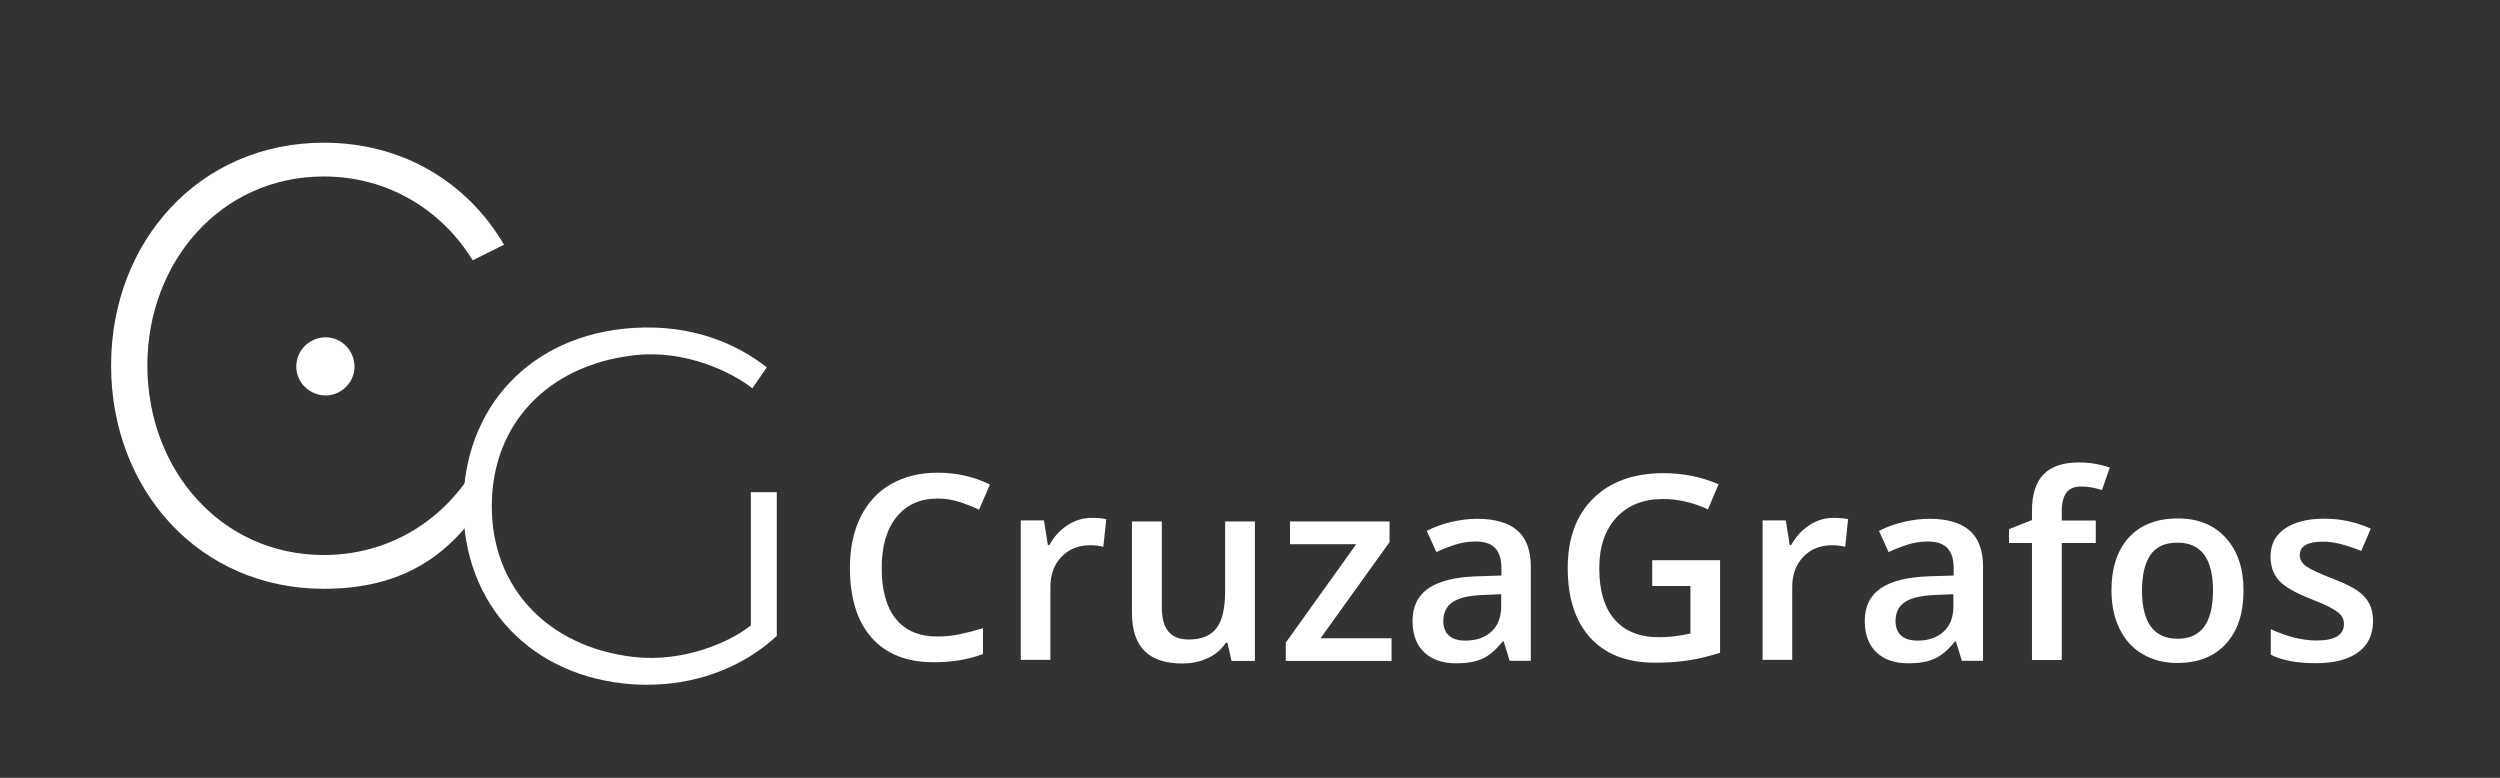
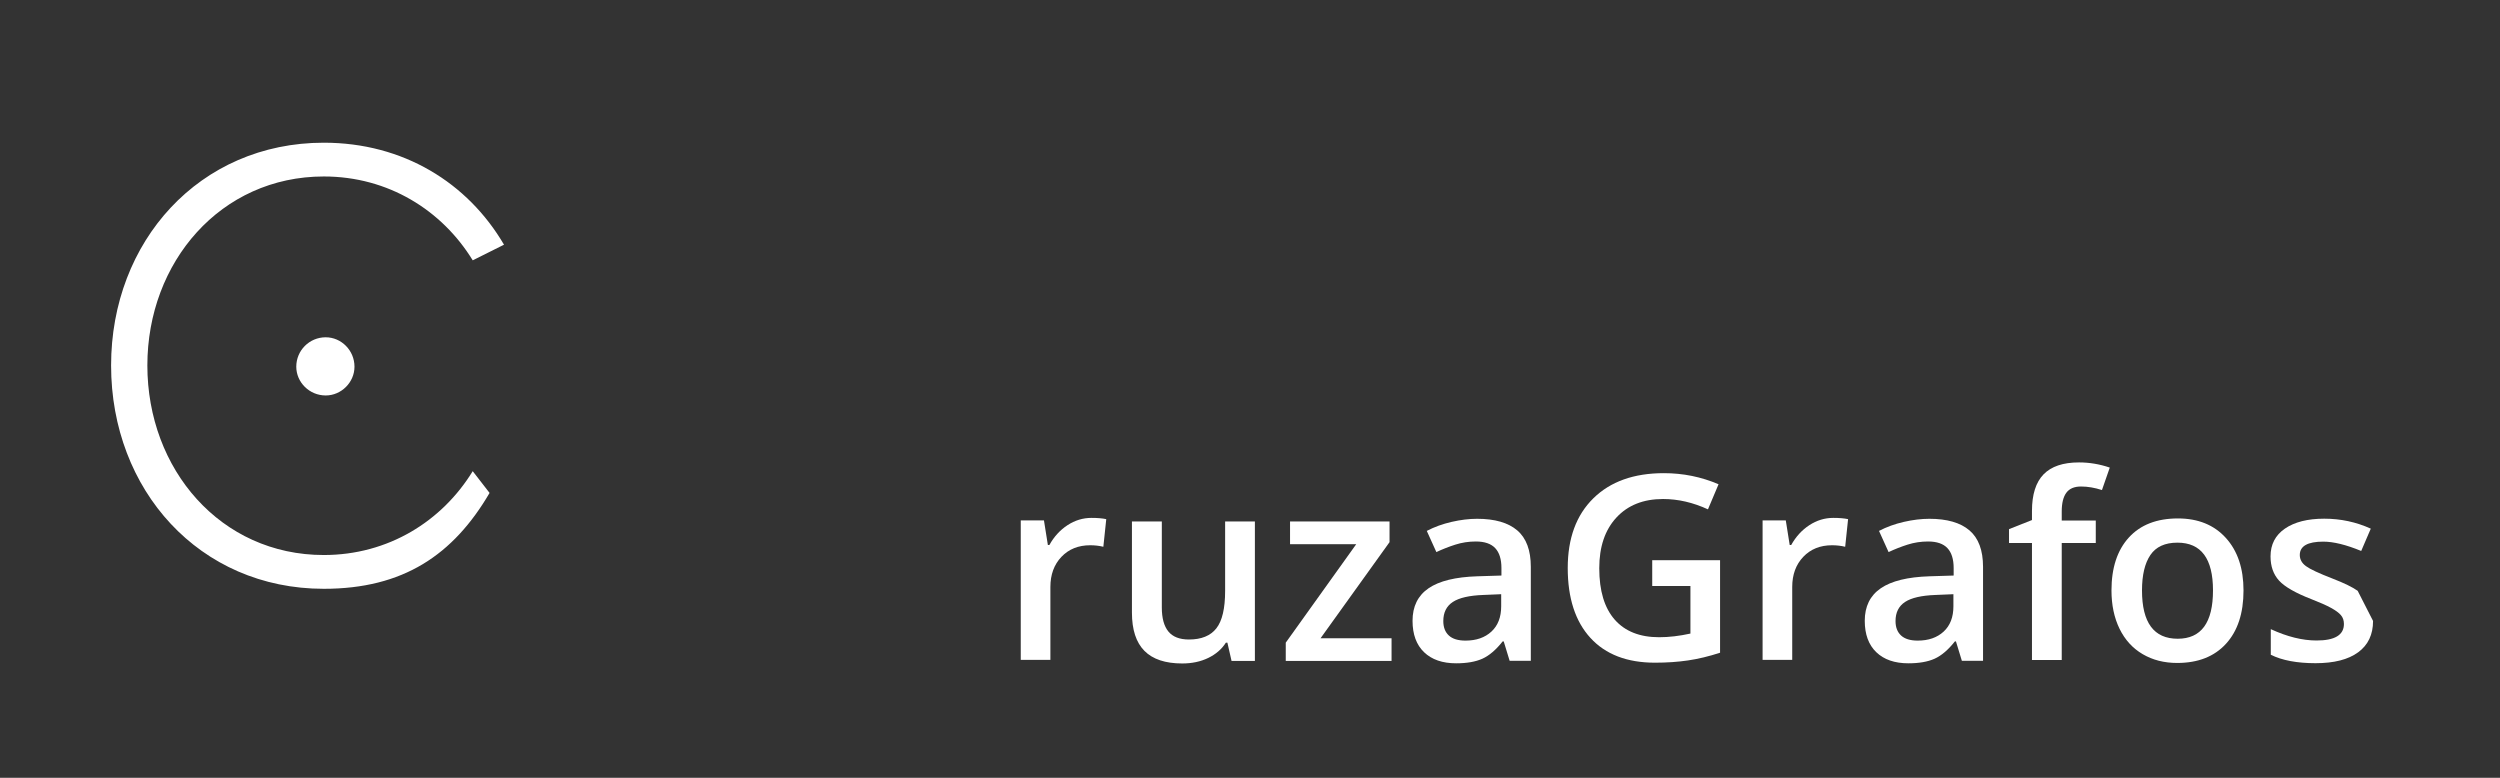
<svg xmlns="http://www.w3.org/2000/svg" xmlns:ns1="http://www.inkscape.org/namespaces/inkscape" xmlns:ns2="http://sodipodi.sourceforge.net/DTD/sodipodi-0.dtd" width="45mm" height="14mm" viewBox="0 0 45 14" version="1.1" id="svg738" ns1:version="1.1 (c68e22c387, 2021-05-23)" ns2:docname="cg-logo-white.svg">
  <rect x="0" y="0" width="45" height="14" fill="#333333" stroke="none" />
  <ns2:namedview id="namedview740" pagecolor="#ffffff" bordercolor="#666666" borderopacity="1.0" ns1:pageshadow="2" ns1:pageopacity="0.0" ns1:pagecheckerboard="true" ns1:document-units="mm" showgrid="false" width="209mm" ns1:zoom="2.8284271" ns1:cx="90.863222" ns1:cy="73.362329" ns1:window-width="1576" ns1:window-height="1080" ns1:window-x="313" ns1:window-y="0" ns1:window-maximized="0" ns1:current-layer="layer1" borderlayer="false" />
  <defs id="defs735" />
  <g ns1:label="Camada 1" ns1:groupmode="layer" id="layer1">
    <g id="g79" transform="matrix(0.044,0,0,-0.044,8.509,8.481)">
      <path d="m 0,0 6.895,-8.905 c -14.848,-25.343 -35.311,-39.216 -67.812,-39.216 -50.936,0 -87.023,40.441 -87.023,91.377 0,50.674 36.087,91.117 87.023,91.117 32.501,0 58.865,-16.383 73.713,-41.726 L 0,86.249 c -12.547,20.478 -34.553,34.307 -60.917,34.307 -42.234,0 -72.185,-35.067 -72.185,-77.3 0,-42.484 29.951,-77.559 72.185,-77.559 26.364,0 48.37,13.826 60.917,34.303 m -60.146,54.77 c 6.398,0 11.775,-5.377 11.775,-12.025 0,-6.398 -5.377,-11.775 -11.775,-11.775 -6.659,0 -12.036,5.377 -12.036,11.775 0,6.648 5.377,12.025 12.036,12.025" style="fill:#ffffff;fill-opacity:1;fill-rule:nonzero;stroke:none" id="path81" />
    </g>
    <g id="g83" transform="matrix(0.044,0,0,-0.044,13.982,8.859)">
-       <path d="m 0,0 v -58.807 c -11.438,-10.625 -31.041,-21.44 -58.806,-19.81 -41.659,2.86 -69.425,32.471 -69.425,72.896 0,40.636 27.766,70.238 69.425,72.899 24.706,1.631 43.085,-6.941 54.723,-16.135 l -5.926,-8.571 c -8.164,6.533 -27.567,16.126 -48.797,13.476 -34.51,-4.083 -57.785,-27.775 -57.785,-61.669 0,-33.692 23.275,-57.583 57.785,-61.666 20.623,-2.453 39.818,6.128 48.19,12.861 V 0 Z" style="fill:#ffffff;fill-opacity:1;fill-rule:nonzero;stroke:none" id="path85" />
-     </g>
+       </g>
    <g id="g87" transform="matrix(0.052,0,0,-0.052,16.874,8.974)">
-       <path d="m 0,0 c -5.995,0 -10.71,-2.125 -14.143,-6.373 -3.434,-4.249 -5.151,-10.112 -5.151,-17.592 0,-7.828 1.651,-13.75 4.955,-17.765 3.302,-4.017 8.082,-6.024 14.339,-6.024 2.706,0 5.326,0.269 7.856,0.808 2.533,0.537 5.166,1.228 7.902,2.073 v -8.948 c -5.006,-1.893 -10.68,-2.838 -17.024,-2.838 -9.341,0 -16.515,2.83 -21.52,8.49 -5.005,5.659 -7.508,13.757 -7.508,24.292 0,6.635 1.215,12.439 3.645,17.416 2.43,4.977 5.944,8.788 10.542,11.437 4.597,2.647 9.996,3.971 16.194,3.971 6.518,0 12.542,-1.367 18.071,-4.102 L 14.405,-3.841 C 12.25,-2.823 9.974,-1.929 7.574,-1.157 5.172,-0.387 2.647,0 0,0" style="fill:#ffffff;fill-opacity:1;fill-rule:nonzero;stroke:none" id="path89" />
-     </g>
+       </g>
    <g id="g91" transform="matrix(0.052,0,0,-0.052,19.647,9.322)">
      <path d="m 0,0 c 2.066,0 3.768,-0.146 5.107,-0.437 l -1.004,-9.56 c -1.456,0.35 -2.969,0.524 -4.54,0.524 -4.103,0 -7.428,-1.339 -9.974,-4.015 -2.547,-2.679 -3.819,-6.156 -3.819,-10.433 v -25.23 h -10.258 v 48.277 h 8.031 l 1.353,-8.512 h 0.524 c 1.6,2.882 3.689,5.165 6.264,6.854 C -5.74,-0.845 -2.968,0 0,0" style="fill:#ffffff;fill-opacity:1;fill-rule:nonzero;stroke:none" id="path93" />
    </g>
    <g id="g95" transform="matrix(0.052,0,0,-0.052,22.168,11.897)">
      <path d="M 0,0 -1.441,6.329 H -1.964 C -3.391,4.088 -5.42,2.328 -8.054,1.048 c -2.634,-1.28 -5.638,-1.921 -9.014,-1.921 -5.849,0 -10.214,1.455 -13.095,4.365 -2.881,2.909 -4.321,7.319 -4.321,13.227 v 31.558 h 10.345 V 18.508 c 0,-3.696 0.756,-6.468 2.27,-8.316 1.513,-1.847 3.885,-2.771 7.115,-2.771 4.306,0 7.471,1.287 9.494,3.863 2.022,2.575 3.034,6.889 3.034,12.943 v 24.05 H 8.076 V 0 Z" style="fill:#ffffff;fill-opacity:1;fill-rule:nonzero;stroke:none" id="path97" />
    </g>
    <g id="g99" transform="matrix(0.052,0,0,-0.052,25.048,11.897)">
      <path d="m 0,0 h -36.623 v 6.329 l 24.401,34.092 h -22.917 v 7.856 h 34.44 V 41.119 L -24.576,7.857 H 0 Z" style="fill:#ffffff;fill-opacity:1;fill-rule:nonzero;stroke:none" id="path101" />
    </g>
    <g id="g103" transform="matrix(0.052,0,0,-0.052,26.379,11.531)">
      <path d="m 0,0 c 3.724,0 6.714,1.04 8.97,3.121 2.254,2.08 3.383,4.998 3.383,8.752 v 4.19 L 6.154,15.802 C 1.323,15.627 -2.191,14.819 -4.387,13.379 -6.584,11.938 -7.683,9.734 -7.683,6.767 c 0,-2.155 0.64,-3.821 1.92,-4.999 C -4.482,0.589 -2.562,0 0,0 m 15.277,-6.984 -2.051,6.722 h -0.35 c -2.328,-2.939 -4.67,-4.94 -7.027,-6.003 -2.357,-1.06 -5.385,-1.592 -9.079,-1.592 -4.745,0 -8.447,1.28 -11.11,3.84 -2.662,2.561 -3.993,6.185 -3.993,10.871 0,4.975 1.847,8.729 5.543,11.261 3.695,2.532 9.327,3.913 16.893,4.148 l 8.337,0.26 v 2.576 c 0,3.084 -0.72,5.391 -2.161,6.919 -1.441,1.527 -3.674,2.292 -6.7,2.292 -2.474,0 -4.845,-0.365 -7.115,-1.092 -2.27,-0.728 -4.452,-1.586 -6.548,-2.575 l -3.317,7.334 c 2.618,1.367 5.485,2.407 8.599,3.121 3.114,0.713 6.052,1.069 8.817,1.069 6.14,0 10.775,-1.34 13.903,-4.017 3.128,-2.677 4.692,-6.881 4.692,-12.614 v -32.52 z" style="fill:#ffffff;fill-opacity:1;fill-rule:nonzero;stroke:none" id="path105" />
    </g>
    <g id="g107" transform="matrix(0.052,0,0,-0.052,29.74,10.083)">
      <path d="m 0,0 h 23.483 v -32.039 c -3.84,-1.252 -7.529,-2.139 -11.065,-2.664 -3.535,-0.524 -7.355,-0.785 -11.458,-0.785 -9.662,0 -17.11,2.859 -22.349,8.577 -5.238,5.719 -7.858,13.787 -7.858,24.205 0,10.271 2.954,18.311 8.862,24.116 5.907,5.806 14.041,8.708 24.401,8.708 6.663,0 12.979,-1.28 18.944,-3.841 l -3.667,-8.686 c -5.18,2.386 -10.359,3.58 -15.54,3.58 -6.809,0 -12.192,-2.14 -16.15,-6.417 -3.958,-4.278 -5.936,-10.127 -5.936,-17.548 0,-7.799 1.782,-13.727 5.347,-17.788 3.565,-4.059 8.693,-6.089 15.386,-6.089 3.376,0 6.985,0.422 10.826,1.266 V -8.949 H 0 Z" style="fill:#ffffff;fill-opacity:1;fill-rule:nonzero;stroke:none" id="path109" />
    </g>
    <g id="g111" transform="matrix(0.052,0,0,-0.052,33,9.322)">
      <path d="m 0,0 c 2.066,0 3.768,-0.146 5.107,-0.437 l -1.004,-9.56 c -1.456,0.35 -2.969,0.524 -4.54,0.524 -4.103,0 -7.428,-1.339 -9.974,-4.015 -2.547,-2.679 -3.819,-6.156 -3.819,-10.433 v -25.23 h -10.258 v 48.277 h 8.031 l 1.354,-8.512 h 0.523 c 1.601,2.882 3.689,5.165 6.264,6.854 C -5.74,-0.845 -2.968,0 0,0" style="fill:#ffffff;fill-opacity:1;fill-rule:nonzero;stroke:none" id="path113" />
    </g>
    <g id="g115" transform="matrix(0.052,0,0,-0.052,34.519,11.531)">
      <path d="m 0,0 c 3.724,0 6.715,1.04 8.971,3.121 2.254,2.08 3.382,4.998 3.382,8.752 v 4.19 L 6.155,15.802 C 1.324,15.627 -2.19,14.819 -4.387,13.379 -6.584,11.938 -7.683,9.734 -7.683,6.767 -7.683,4.612 -7.042,2.946 -5.762,1.768 -4.481,0.589 -2.561,0 0,0 m 15.278,-6.984 -2.052,6.722 H 12.877 C 10.549,-3.201 8.206,-5.202 5.85,-6.265 3.492,-7.325 0.465,-7.857 -3.23,-7.857 c -4.744,0 -8.447,1.28 -11.109,3.84 -2.663,2.561 -3.994,6.185 -3.994,10.871 0,4.975 1.847,8.729 5.543,11.261 3.695,2.532 9.327,3.913 16.894,4.148 l 8.337,0.26 v 2.576 c 0,3.084 -0.721,5.391 -2.162,6.919 -1.44,1.527 -3.674,2.292 -6.699,2.292 -2.475,0 -4.846,-0.365 -7.115,-1.092 -2.271,-0.728 -4.453,-1.586 -6.548,-2.575 l -3.318,7.334 c 2.619,1.367 5.485,2.407 8.6,3.121 3.113,0.713 6.052,1.069 8.817,1.069 6.14,0 10.775,-1.34 13.902,-4.017 3.128,-2.677 4.693,-6.881 4.693,-12.614 v -32.52 z" style="fill:#ffffff;fill-opacity:1;fill-rule:nonzero;stroke:none" id="path117" />
    </g>
    <g id="g119" transform="matrix(0.052,0,0,-0.052,37.724,9.774)">
      <path d="M 0,0 H -11.785 V -40.508 H -22.087 V 0 h -7.945 v 4.802 l 7.945,3.142 v 3.144 c 0,5.703 1.338,9.93 4.016,12.68 2.677,2.75 6.766,4.126 12.266,4.126 3.608,0 7.159,-0.598 10.651,-1.79 L 2.139,18.333 c -2.531,0.815 -4.947,1.223 -7.246,1.223 -2.328,0 -4.023,-0.72 -5.085,-2.161 -1.062,-1.44 -1.593,-3.601 -1.593,-6.483 V 7.77 H 0 Z" style="fill:#ffffff;fill-opacity:1;fill-rule:nonzero;stroke:none" id="path121" />
    </g>
    <g id="g123" transform="matrix(0.052,0,0,-0.052,38.556,10.628)">
      <path d="m 0,0 c 0,-11.146 4.118,-16.718 12.354,-16.718 8.146,0 12.222,5.572 12.222,16.718 0,11.028 -4.104,16.543 -12.31,16.543 -4.308,0 -7.429,-1.426 -9.363,-4.277 C 0.967,9.413 0,5.324 0,0 m 35.139,0 c 0,-7.887 -2.023,-14.042 -6.067,-18.464 -4.046,-4.424 -9.676,-6.636 -16.893,-6.636 -4.511,0 -8.498,1.019 -11.961,3.056 -3.463,2.037 -6.126,4.961 -7.988,8.773 -1.863,3.813 -2.793,8.236 -2.793,13.271 0,7.827 2.008,13.938 6.023,18.334 4.016,4.393 9.676,6.591 16.98,6.591 6.985,0 12.513,-2.249 16.588,-6.744 C 33.102,13.685 35.139,7.624 35.139,0" style="fill:#ffffff;fill-opacity:1;fill-rule:nonzero;stroke:none" id="path125" />
    </g>
    <g id="g127" transform="matrix(0.052,0,0,-0.052,42.715,11.177)">
-       <path d="m 0,0 c 0,-4.715 -1.717,-8.332 -5.151,-10.848 -3.434,-2.517 -8.351,-3.776 -14.754,-3.776 -6.431,0 -11.596,0.975 -15.496,2.925 v 8.861 c 5.674,-2.619 10.957,-3.929 15.845,-3.929 6.315,0 9.473,1.906 9.473,5.718 0,1.223 -0.349,2.241 -1.048,3.056 -0.698,0.814 -1.848,1.659 -3.449,2.532 -1.6,0.873 -3.827,1.862 -6.678,2.968 -5.558,2.153 -9.319,4.306 -11.284,6.461 -1.964,2.152 -2.946,4.946 -2.946,8.381 0,4.131 1.665,7.34 4.998,9.625 3.332,2.284 7.864,3.426 13.597,3.426 5.675,0 11.044,-1.15 16.108,-3.448 l -3.318,-7.726 c -5.21,2.153 -9.589,3.229 -13.139,3.229 -5.412,0 -8.119,-1.542 -8.119,-4.627 0,-1.514 0.705,-2.793 2.117,-3.841 1.411,-1.047 4.488,-2.488 9.232,-4.321 3.987,-1.543 6.882,-2.954 8.687,-4.234 C -3.521,9.15 -2.183,7.675 -1.31,6.001 -0.436,4.327 0,2.327 0,0" style="fill:#ffffff;fill-opacity:1;fill-rule:nonzero;stroke:none" id="path129" />
+       <path d="m 0,0 c 0,-4.715 -1.717,-8.332 -5.151,-10.848 -3.434,-2.517 -8.351,-3.776 -14.754,-3.776 -6.431,0 -11.596,0.975 -15.496,2.925 v 8.861 c 5.674,-2.619 10.957,-3.929 15.845,-3.929 6.315,0 9.473,1.906 9.473,5.718 0,1.223 -0.349,2.241 -1.048,3.056 -0.698,0.814 -1.848,1.659 -3.449,2.532 -1.6,0.873 -3.827,1.862 -6.678,2.968 -5.558,2.153 -9.319,4.306 -11.284,6.461 -1.964,2.152 -2.946,4.946 -2.946,8.381 0,4.131 1.665,7.34 4.998,9.625 3.332,2.284 7.864,3.426 13.597,3.426 5.675,0 11.044,-1.15 16.108,-3.448 l -3.318,-7.726 c -5.21,2.153 -9.589,3.229 -13.139,3.229 -5.412,0 -8.119,-1.542 -8.119,-4.627 0,-1.514 0.705,-2.793 2.117,-3.841 1.411,-1.047 4.488,-2.488 9.232,-4.321 3.987,-1.543 6.882,-2.954 8.687,-4.234 " style="fill:#ffffff;fill-opacity:1;fill-rule:nonzero;stroke:none" id="path129" />
    </g>
  </g>
</svg>